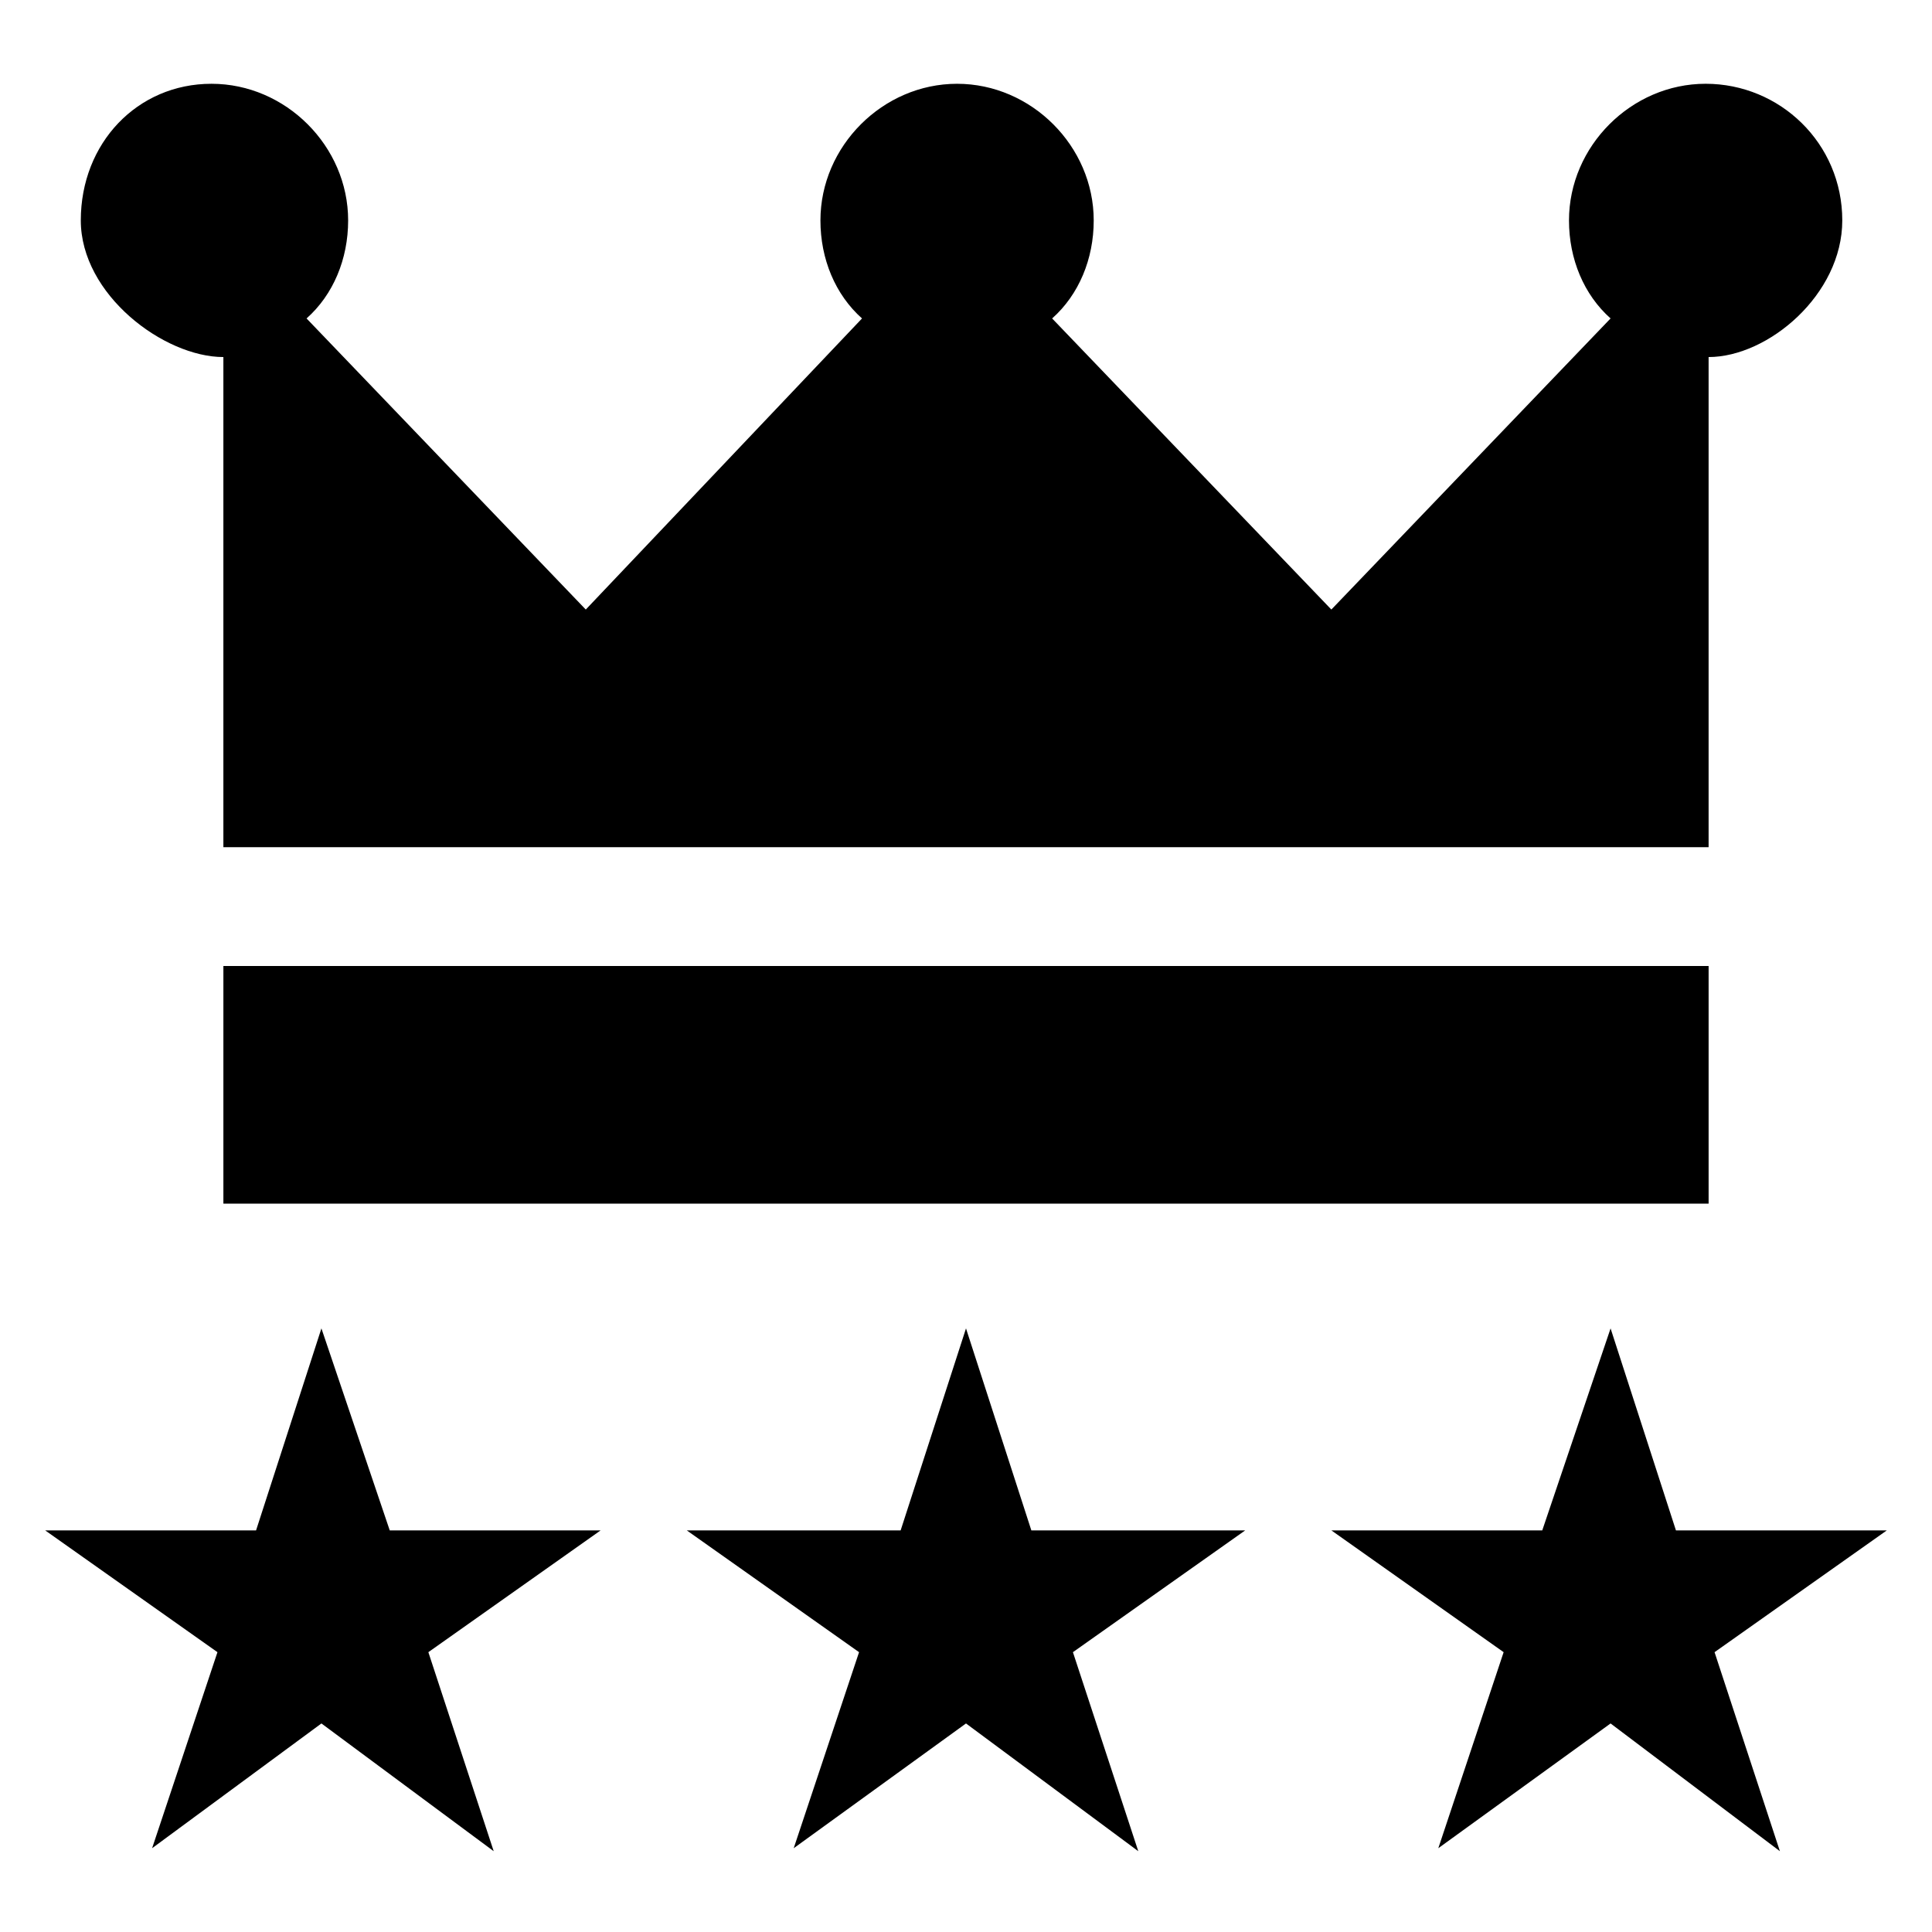
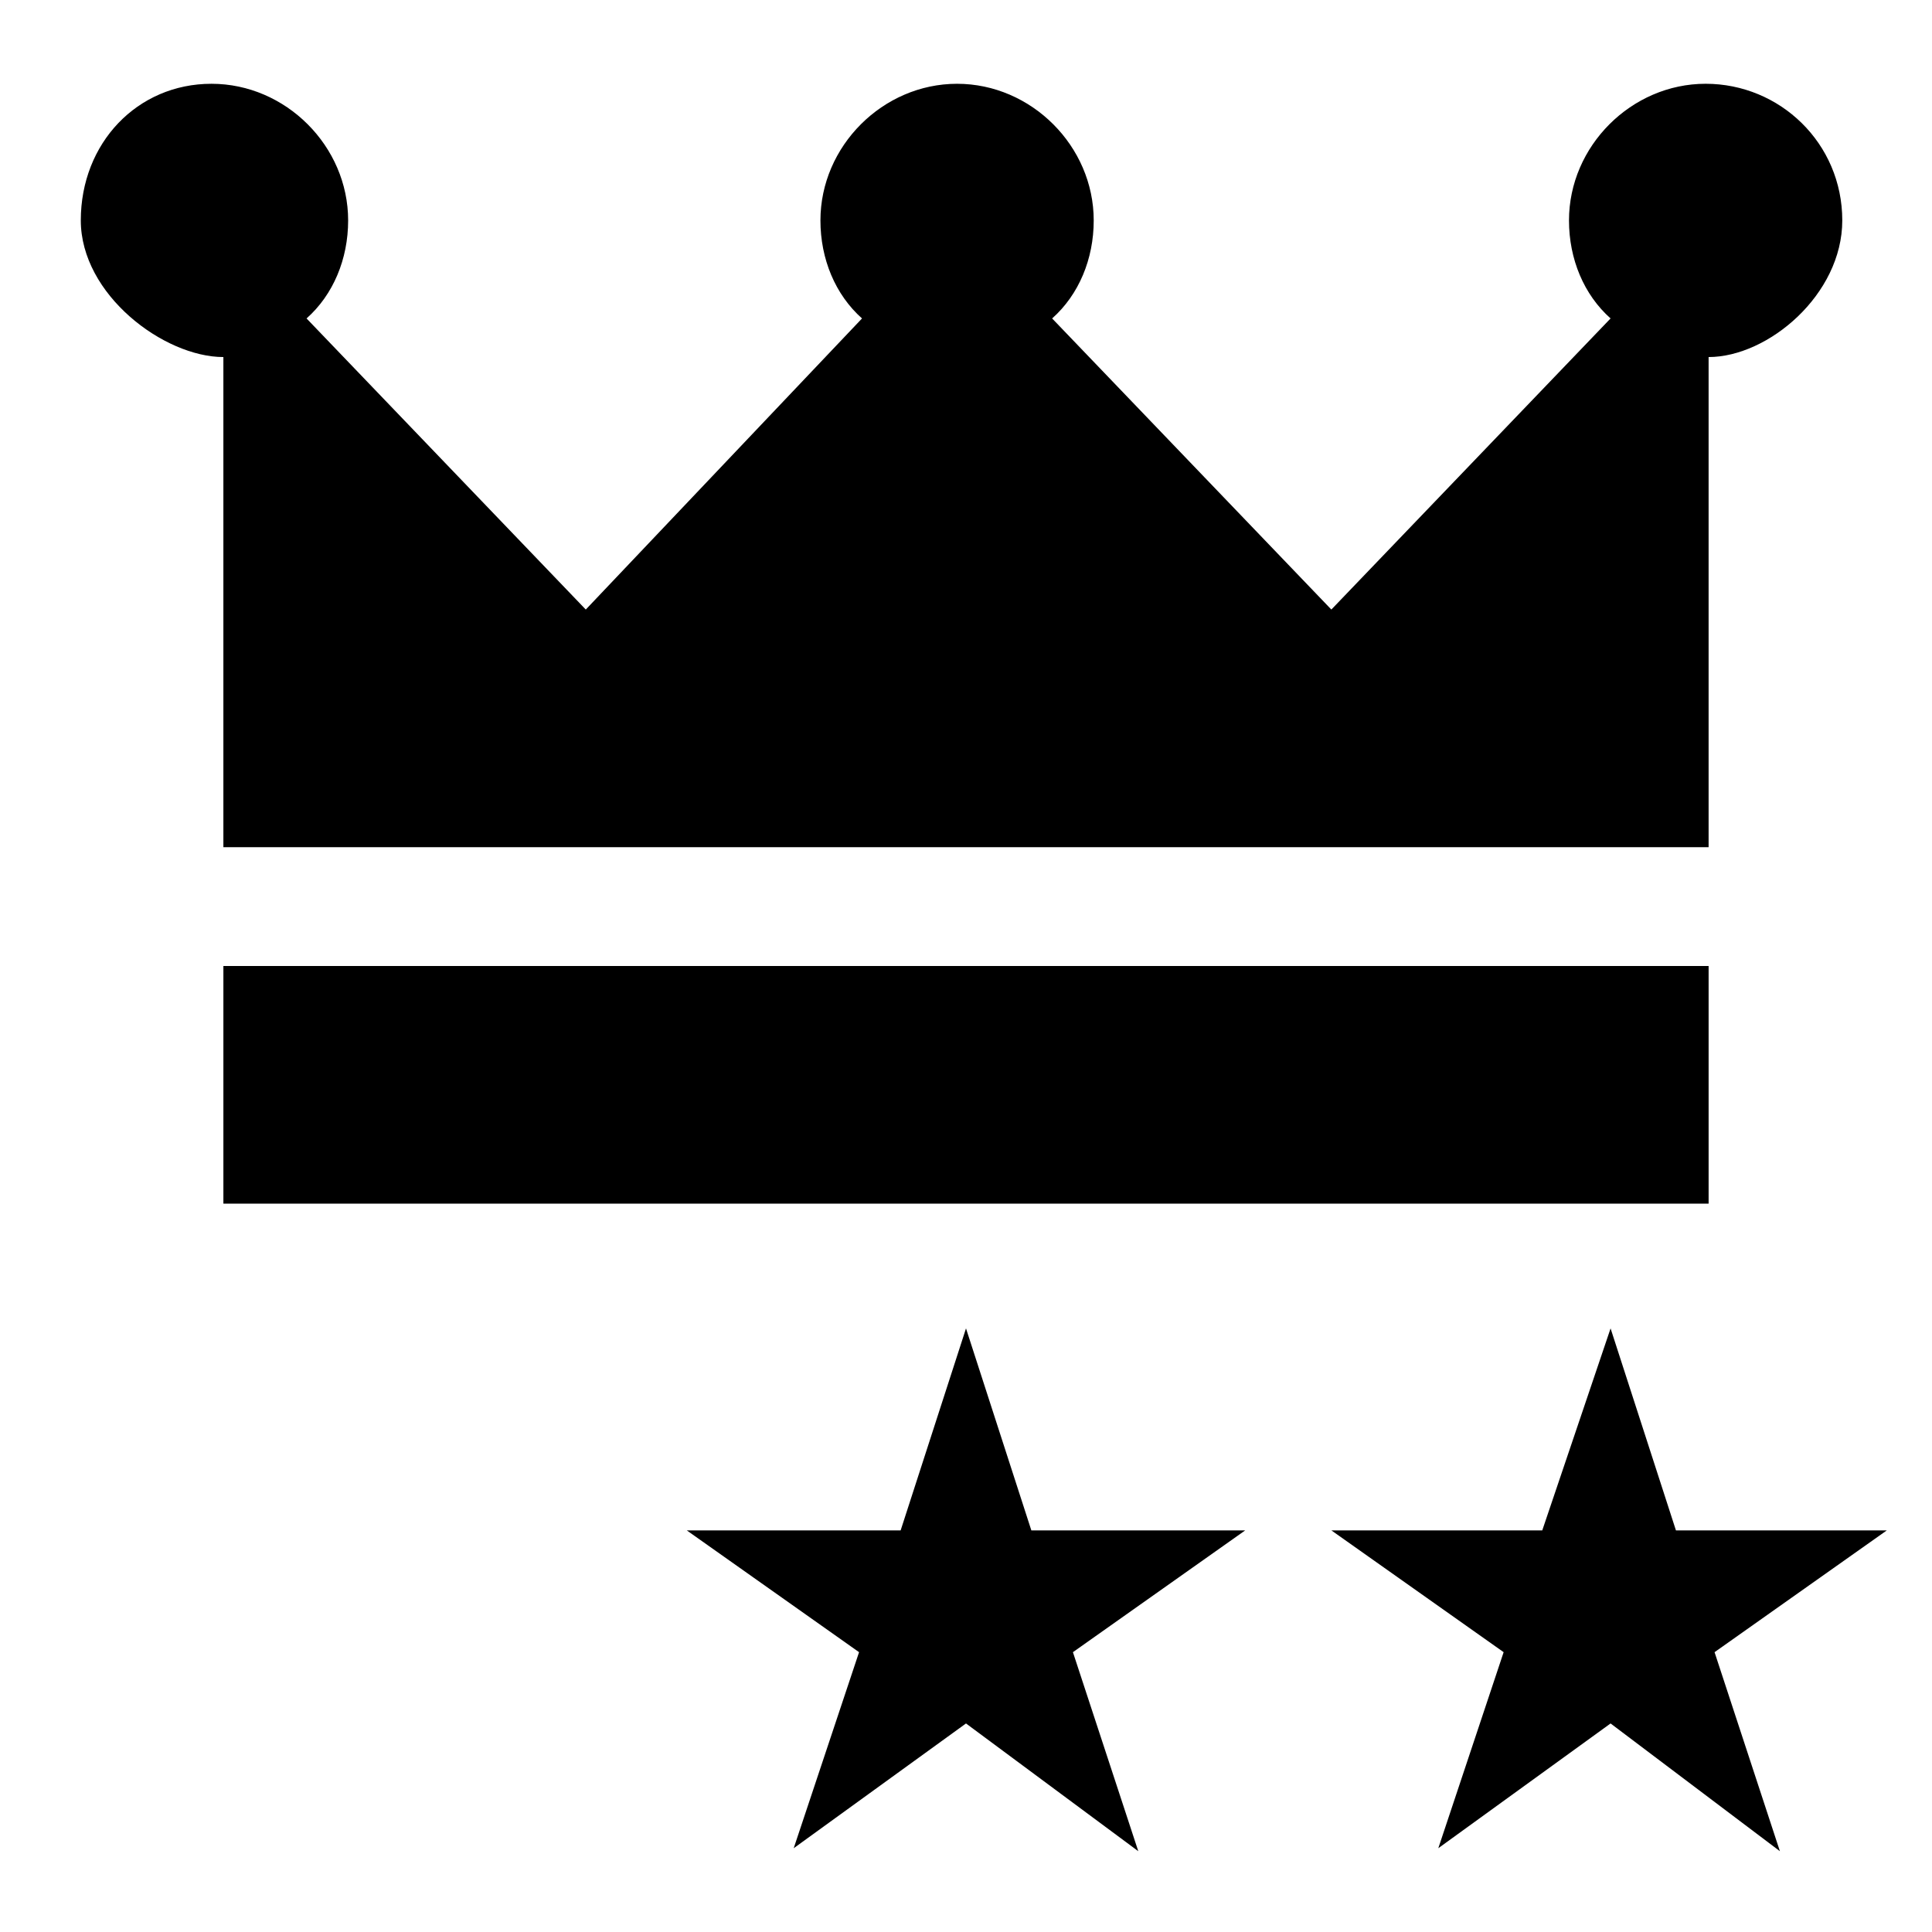
<svg xmlns="http://www.w3.org/2000/svg" fill="#000000" width="800px" height="800px" version="1.1" viewBox="144 144 512 512">
  <g>
-     <path d="m229.18 496.04 18.105 53.527h55.891l-45.656 32.277 17.316 52.742-45.656-33.852-44.871 33.062 17.32-51.953-45.66-32.277h55.891z" />
    <path d="m400 496.04 17.316 53.527h56.68l-45.66 32.277 17.32 52.742-45.656-33.852-45.66 33.062 17.32-51.953-45.66-32.277h56.68z" />
    <path d="m570.82 496.04 17.32 53.527h55.891l-45.656 32.277 17.316 52.742-44.871-33.852-45.656 33.062 17.316-51.953-45.656-32.277h55.891z" />
    <path d="m203.2 400h393.6v62.977h-393.6z" />
    <path d="m596.01 166.2c-19.68 0-36.211 16.531-36.211 36.211 0 10.234 3.938 19.68 11.02 25.977l-73.996 77.148-73.996-77.145c7.086-6.297 11.02-15.742 11.02-25.977 0-19.68-16.531-36.211-36.211-36.211-19.68 0-36.211 16.531-36.211 36.211 0 10.234 3.938 19.68 11.02 25.977l-73.207 77.145-73.996-77.145c7.086-6.297 11.02-15.742 11.02-25.977 0-19.68-16.531-36.211-36.211-36.211-19.684-0.004-34.637 15.742-34.637 36.207 0 19.68 22.043 36.211 37.785 36.211v129.89h393.6v-129.89c15.742 0 35.426-16.531 35.426-36.211-0.004-20.465-16.535-36.211-36.215-36.211z" />
  </g>
</svg>